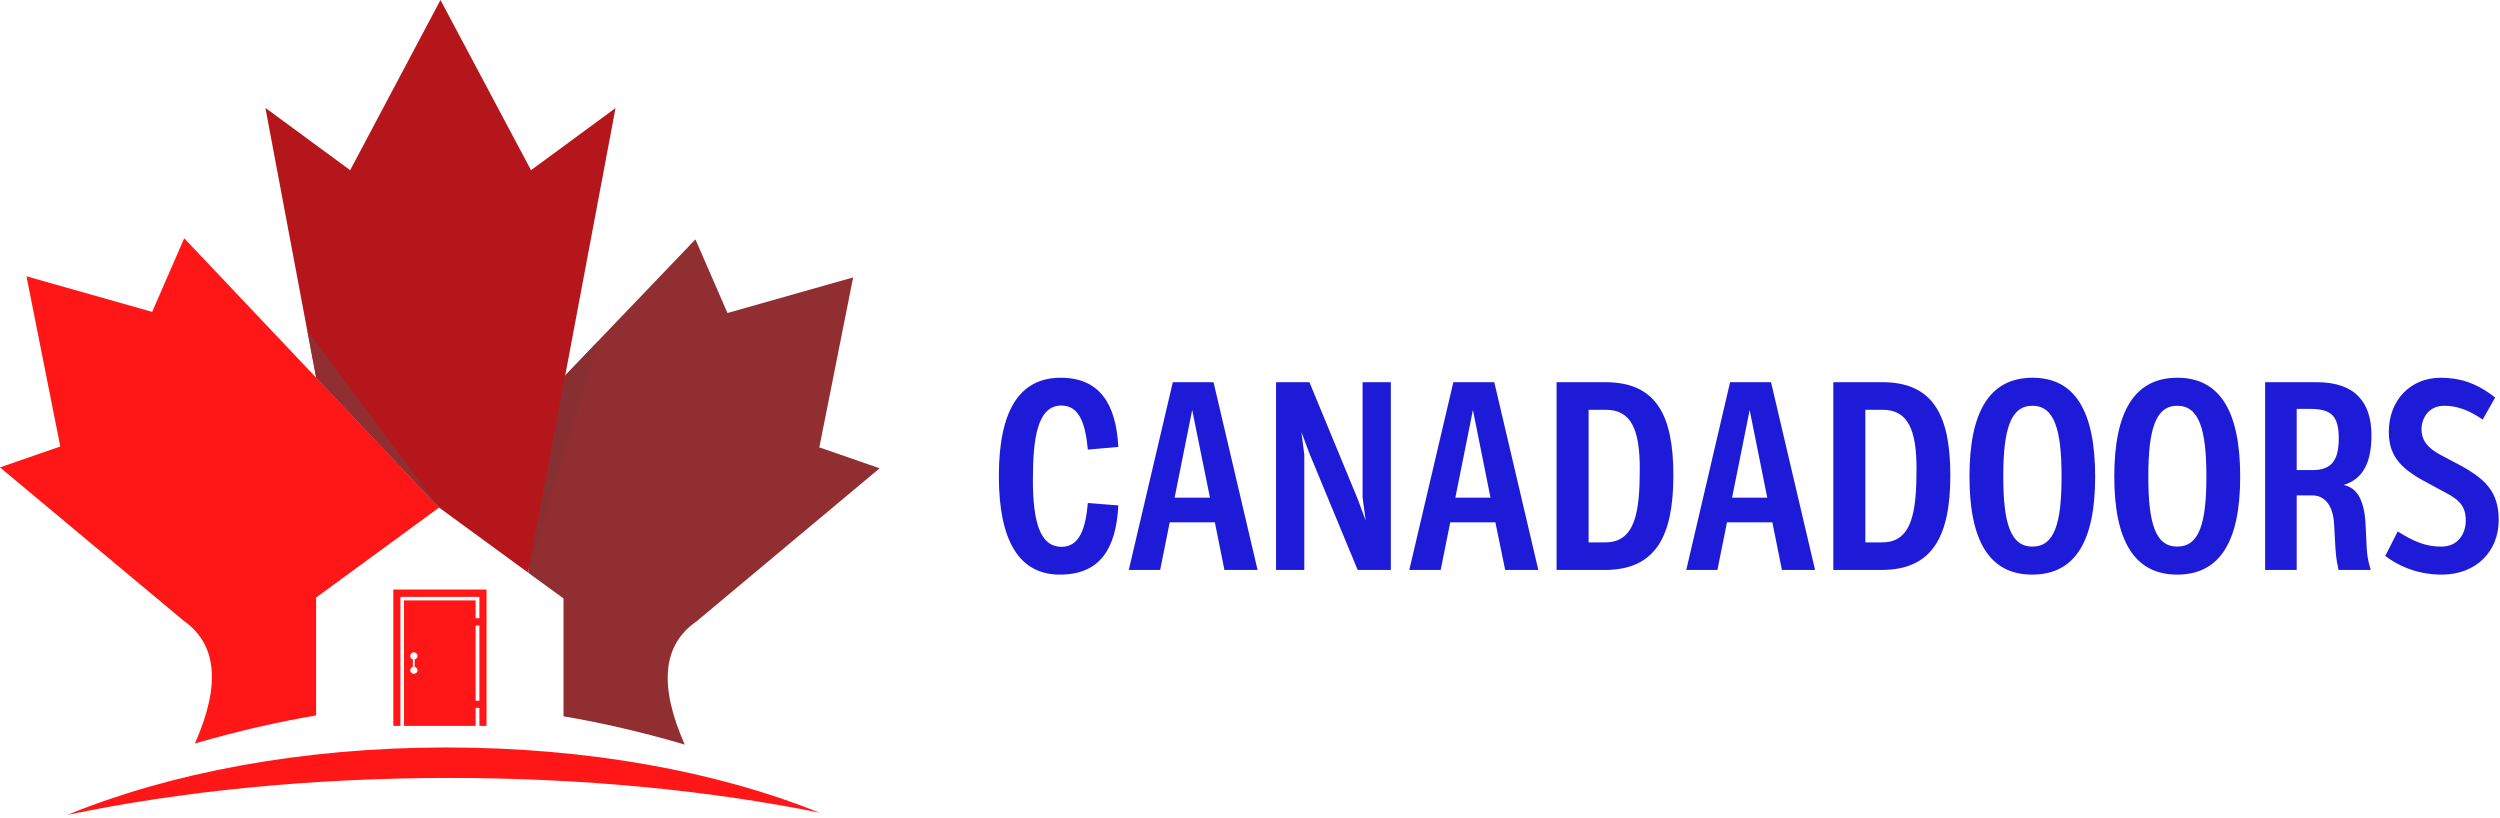
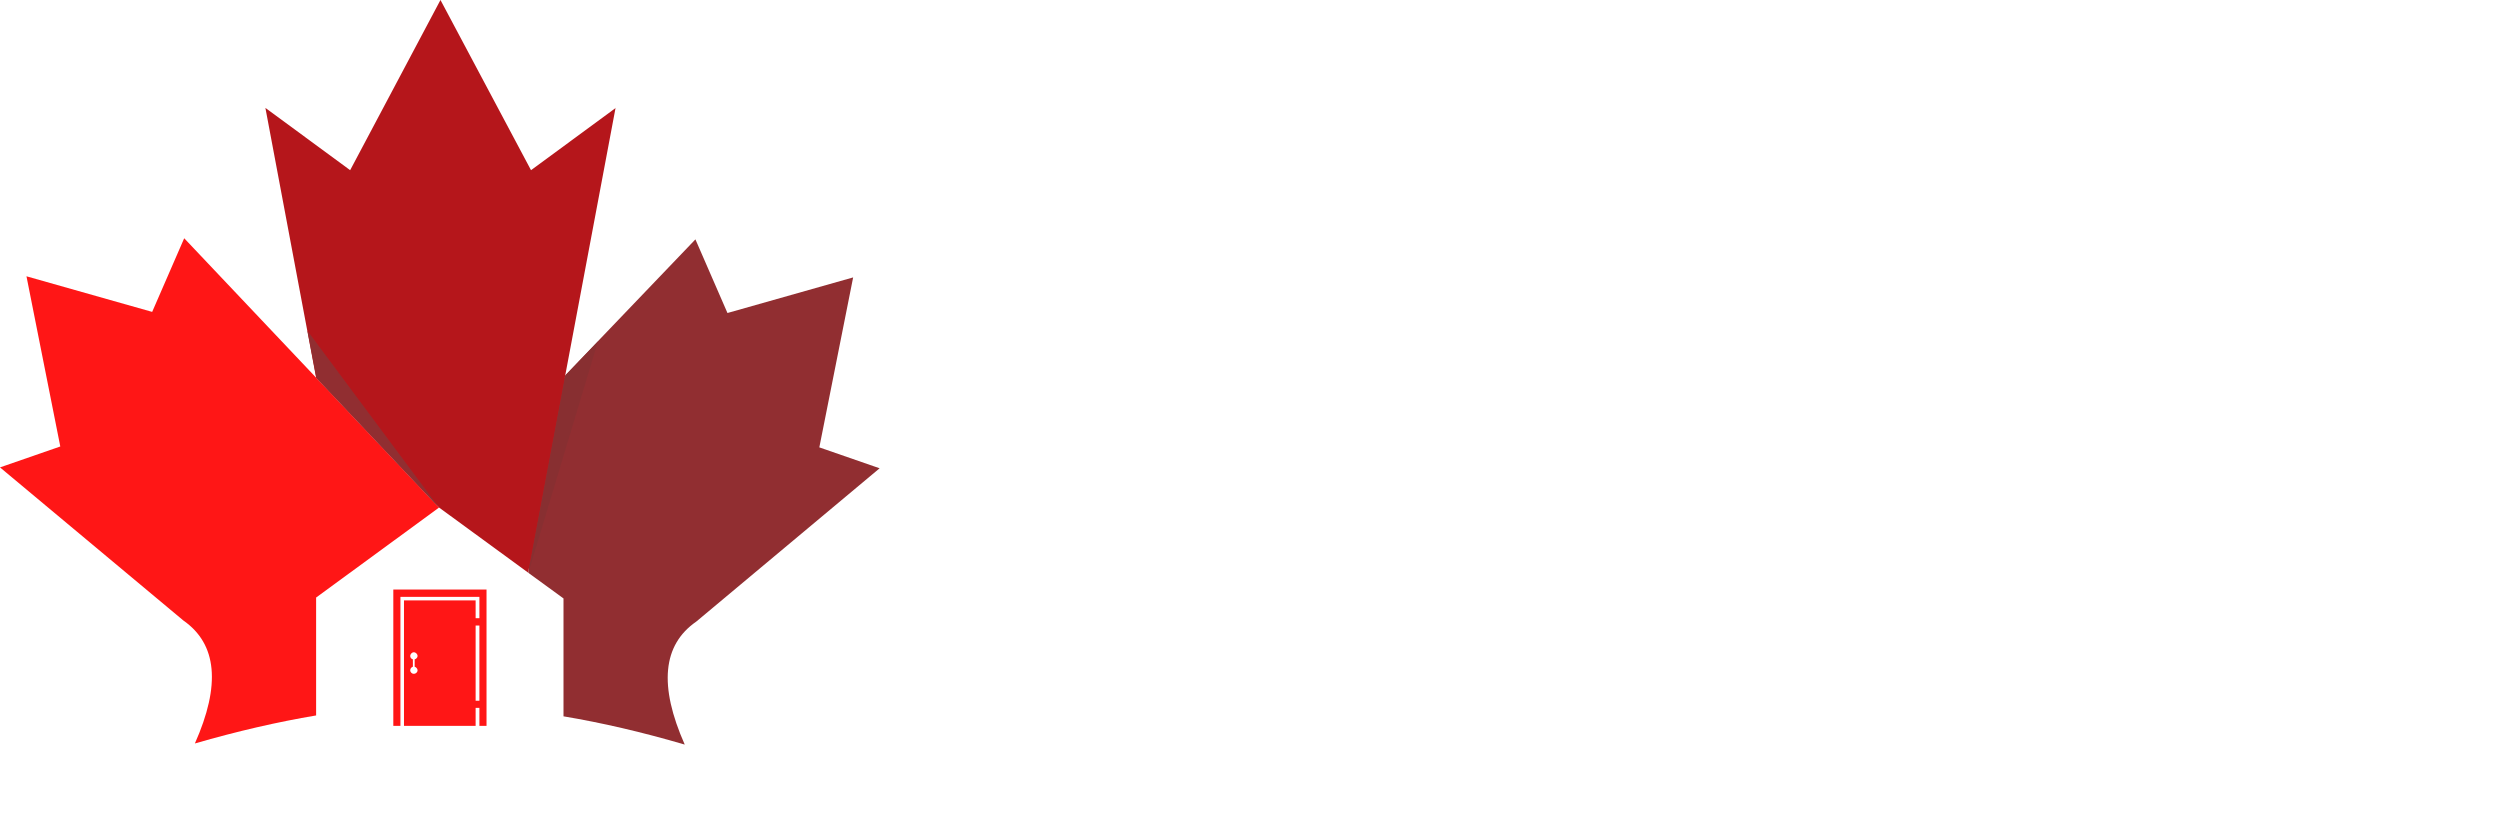
<svg xmlns="http://www.w3.org/2000/svg" width="391" height="128" viewBox="0 0 391 128" fill="none">
  <path fill-rule="evenodd" clip-rule="evenodd" d="M68.647 79.363L28.809 37.263L23.799 48.78L4.14 43.213L9.429 69.83L0 73.1L28.669 97.038C33.958 100.726 34.55 107.128 30.479 116.279C37.09 114.365 43.422 112.904 49.441 111.895V93.454L68.647 79.398V79.363Z" fill="#FF1616" />
  <path fill-rule="evenodd" clip-rule="evenodd" d="M82.634 89.592L88.131 93.594V112.034C94.15 113.043 100.448 114.504 107.093 116.453C103.022 107.267 103.614 100.865 108.902 97.212L137.572 73.24L128.143 69.969L133.432 43.387L113.774 48.954L108.763 37.437L88.444 58.661L84.443 66.142L82.634 89.558V89.592Z" fill="#912E31" />
  <path fill-rule="evenodd" clip-rule="evenodd" d="M96.307 16.875L83.051 26.617L68.89 0L54.764 26.617L41.508 16.875L49.441 59.079L68.647 79.363L82.599 89.558C87.157 65.341 91.715 41.126 96.273 16.875H96.307Z" fill="#B5161B" />
  <path fill-rule="evenodd" clip-rule="evenodd" d="M82.634 89.592L93.524 53.407L88.444 58.696L82.634 89.592Z" fill="#882F31" />
  <path fill-rule="evenodd" clip-rule="evenodd" d="M68.647 79.363L48.084 51.737L49.476 59.079L68.647 79.363Z" fill="#912E31" />
  <path d="M74.979 109.598H74.388V97.838H74.979V109.598ZM65.307 104.832C65.307 105.145 65.028 105.388 64.715 105.388C64.437 105.388 64.159 105.145 64.159 104.832C64.159 104.588 64.332 104.345 64.576 104.275V103.127C64.332 103.057 64.159 102.848 64.159 102.605C64.159 102.292 64.437 102.013 64.715 102.013C65.028 102.013 65.307 102.292 65.307 102.605C65.307 102.848 65.098 103.057 64.854 103.127V104.275C65.098 104.345 65.307 104.588 65.307 104.832ZM61.514 92.202V113.53H62.628V93.35H74.979V96.69H74.388V93.907H63.184V113.53H74.388V110.712H74.979V113.53H76.093V92.202H61.514Z" fill="#FF1616" />
-   <path fill-rule="evenodd" clip-rule="evenodd" d="M69.83 116.905C91.958 116.905 112.277 120.697 128.178 127.099C110.955 123.62 91.228 121.672 70.282 121.672C48.571 121.672 28.217 123.759 10.542 127.447C26.582 120.871 47.249 116.905 69.83 116.905Z" fill="#FF1616" />
-   <path fill-rule="evenodd" clip-rule="evenodd" d="M165.754 89.871C171.982 89.871 174.557 85.904 174.905 79.05L170.138 78.667C169.79 82.703 168.816 85.522 166.033 85.522C162.658 85.522 161.544 81.625 161.544 75.049C161.544 68.577 162.24 63.428 165.998 63.428C168.816 63.428 169.756 66.246 170.138 70.317L174.905 69.899C174.557 63.08 171.913 59.079 165.894 59.079C159.353 59.079 156.221 64.367 156.221 74.457C156.221 84.547 159.387 89.871 165.754 89.871ZM176.54 89.14H181.446L182.942 81.694H190.005L191.501 89.14H196.686L189.796 59.775H183.429L176.54 89.14ZM183.708 77.832L186.456 64.124L189.24 77.832H183.708ZM199.573 89.14H203.992V71.117L203.54 67.568L204.792 70.908L212.342 89.14H217.527V59.775H213.108V77.832L213.595 81.416L212.342 78.041L204.792 59.775H199.573V89.14ZM220.414 89.14H225.32L226.816 81.694H233.879L235.41 89.14H240.594L233.705 59.775H227.303L220.414 89.14ZM227.617 77.832L230.365 64.124L233.114 77.832H227.617ZM243.448 89.14H250.998C258.965 89.14 261.714 83.852 261.714 74.353C261.714 64.959 259.07 59.775 251.067 59.775H243.448V89.14ZM248.458 84.826V64.089H251.137C255.103 64.089 256.46 67.151 256.46 73.309C256.46 79.989 255.799 84.826 251.067 84.826H248.458ZM263.732 89.14H268.603L270.099 81.694H277.197L278.693 89.14H283.877L276.988 59.775H270.586L263.732 89.14ZM270.899 77.832L273.648 64.124L276.397 77.832H270.899ZM286.73 89.14H294.28C302.248 89.14 305.031 83.852 305.031 74.353C305.031 64.959 302.352 59.775 294.385 59.775H286.73V89.14ZM291.74 84.826V64.089H294.419C298.386 64.089 299.743 67.151 299.743 73.309C299.743 79.989 299.082 84.826 294.385 84.826H291.74ZM317.835 89.871C324.62 89.871 327.682 84.547 327.682 74.562C327.682 64.402 324.585 59.079 317.905 59.079C311.155 59.079 308.024 64.402 308.024 74.527C308.024 84.547 311.12 89.871 317.835 89.871ZM317.87 85.487C314.46 85.487 313.312 81.868 313.312 74.527C313.312 67.116 314.46 63.463 317.87 63.463C321.28 63.463 322.428 67.116 322.428 74.527C322.428 81.868 321.315 85.487 317.87 85.487ZM340.52 89.871C347.27 89.871 350.367 84.547 350.367 74.562C350.367 64.402 347.235 59.079 340.555 59.079C333.805 59.079 330.674 64.402 330.674 74.527C330.674 84.547 333.805 89.871 340.52 89.871ZM340.52 85.487C337.111 85.487 335.997 81.868 335.997 74.527C335.997 67.116 337.145 63.463 340.52 63.463C343.93 63.463 345.078 67.116 345.078 74.527C345.078 81.868 343.965 85.487 340.52 85.487ZM354.264 89.14H359.204V77.484H361.675C363.588 77.484 364.876 79.05 365.049 81.903L365.258 85.695C365.363 87.505 365.606 88.409 365.745 89.14H370.79C370.616 88.549 370.268 87.54 370.164 85.87L369.955 81.659C369.712 77.937 368.459 76.232 366.546 75.849C369.747 74.875 370.895 72.091 370.895 68.055C370.895 62.976 368.39 59.775 362.336 59.775H354.264V89.14ZM359.204 73.518V63.95H361.292C364.667 63.95 365.78 65.098 365.78 68.577C365.78 71.952 364.667 73.518 361.744 73.518H359.204ZM381.889 89.871C387.317 89.871 390.796 86.183 390.796 81.346C390.796 76.823 388.674 74.77 383.942 72.335L382.168 71.395C380.567 70.561 378.723 69.482 378.723 67.151C378.723 65.55 379.732 63.463 382.272 63.463C384.047 63.463 385.925 63.985 388.291 65.62L390.24 62.175C387.213 59.775 384.499 59.079 381.715 59.079C377.088 59.079 373.609 62.489 373.609 67.568C373.609 71.674 375.905 73.588 380.08 75.745L381.541 76.545C384.151 77.902 385.647 78.702 385.647 81.416C385.647 83.295 384.568 85.487 381.82 85.487C379.384 85.487 377.575 84.721 375 83.121L373.052 86.948C374.792 88.27 377.749 89.871 381.889 89.871Z" fill="#1E1BD8" />
</svg>